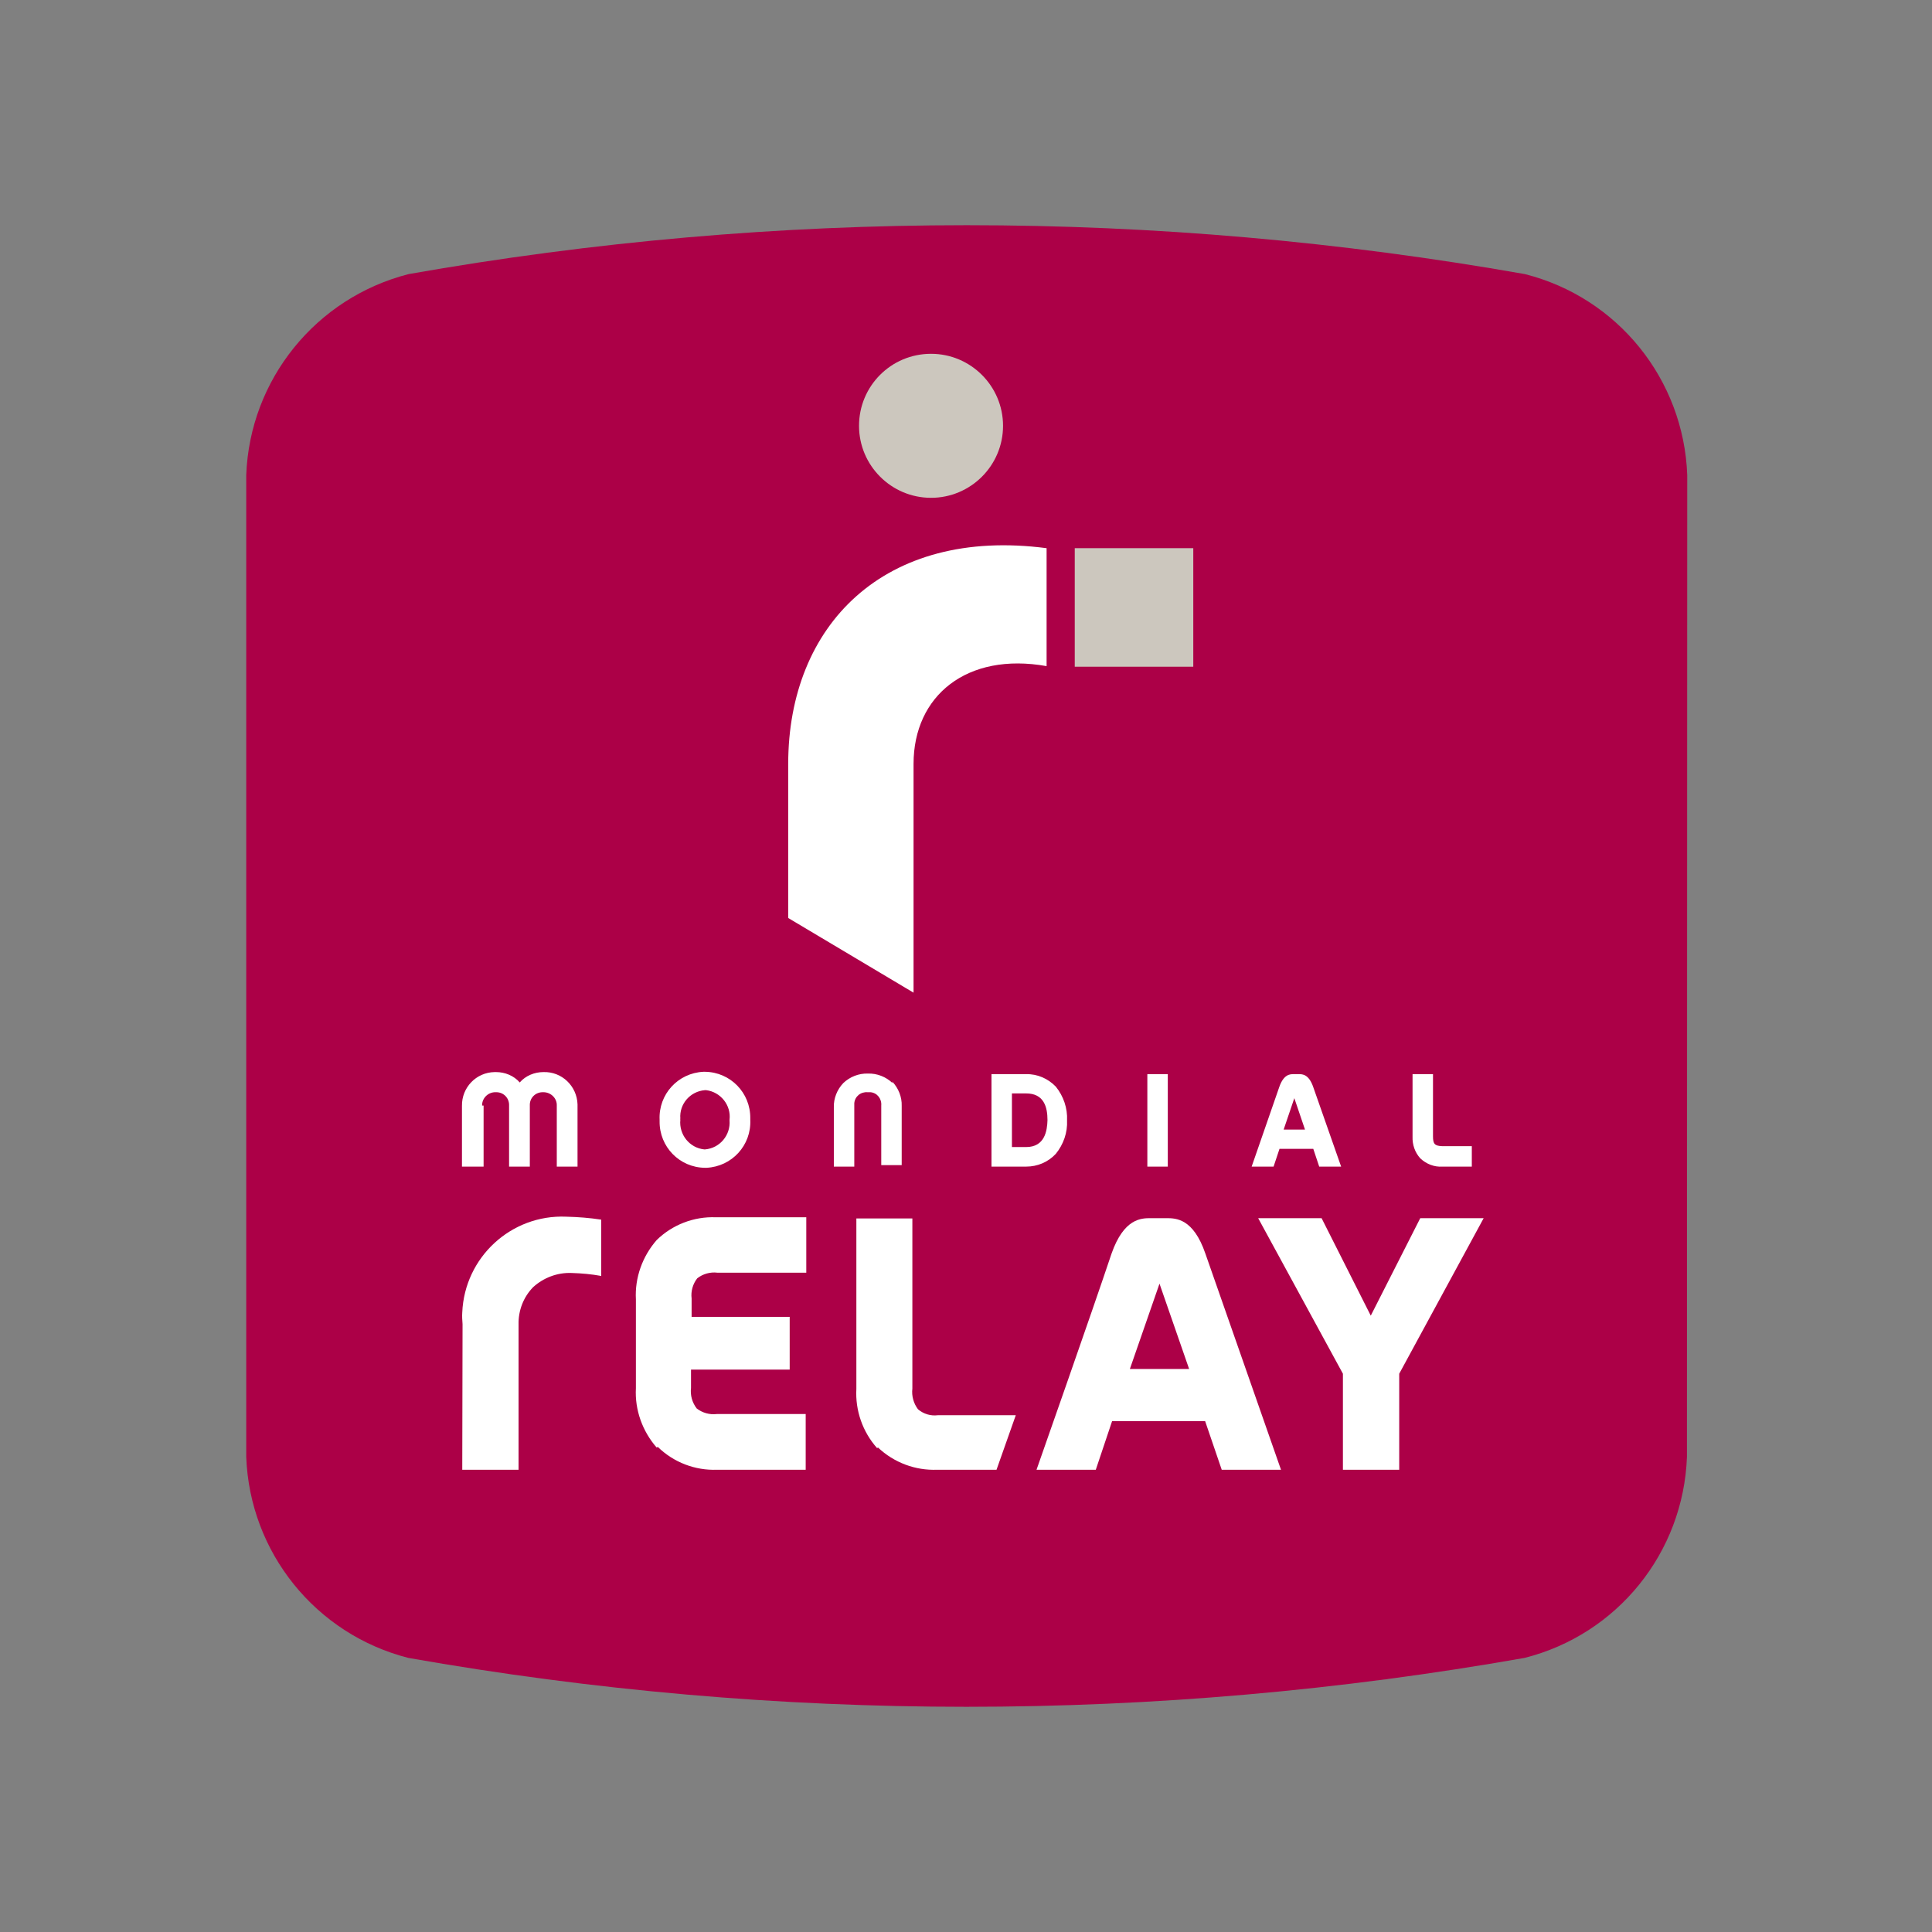
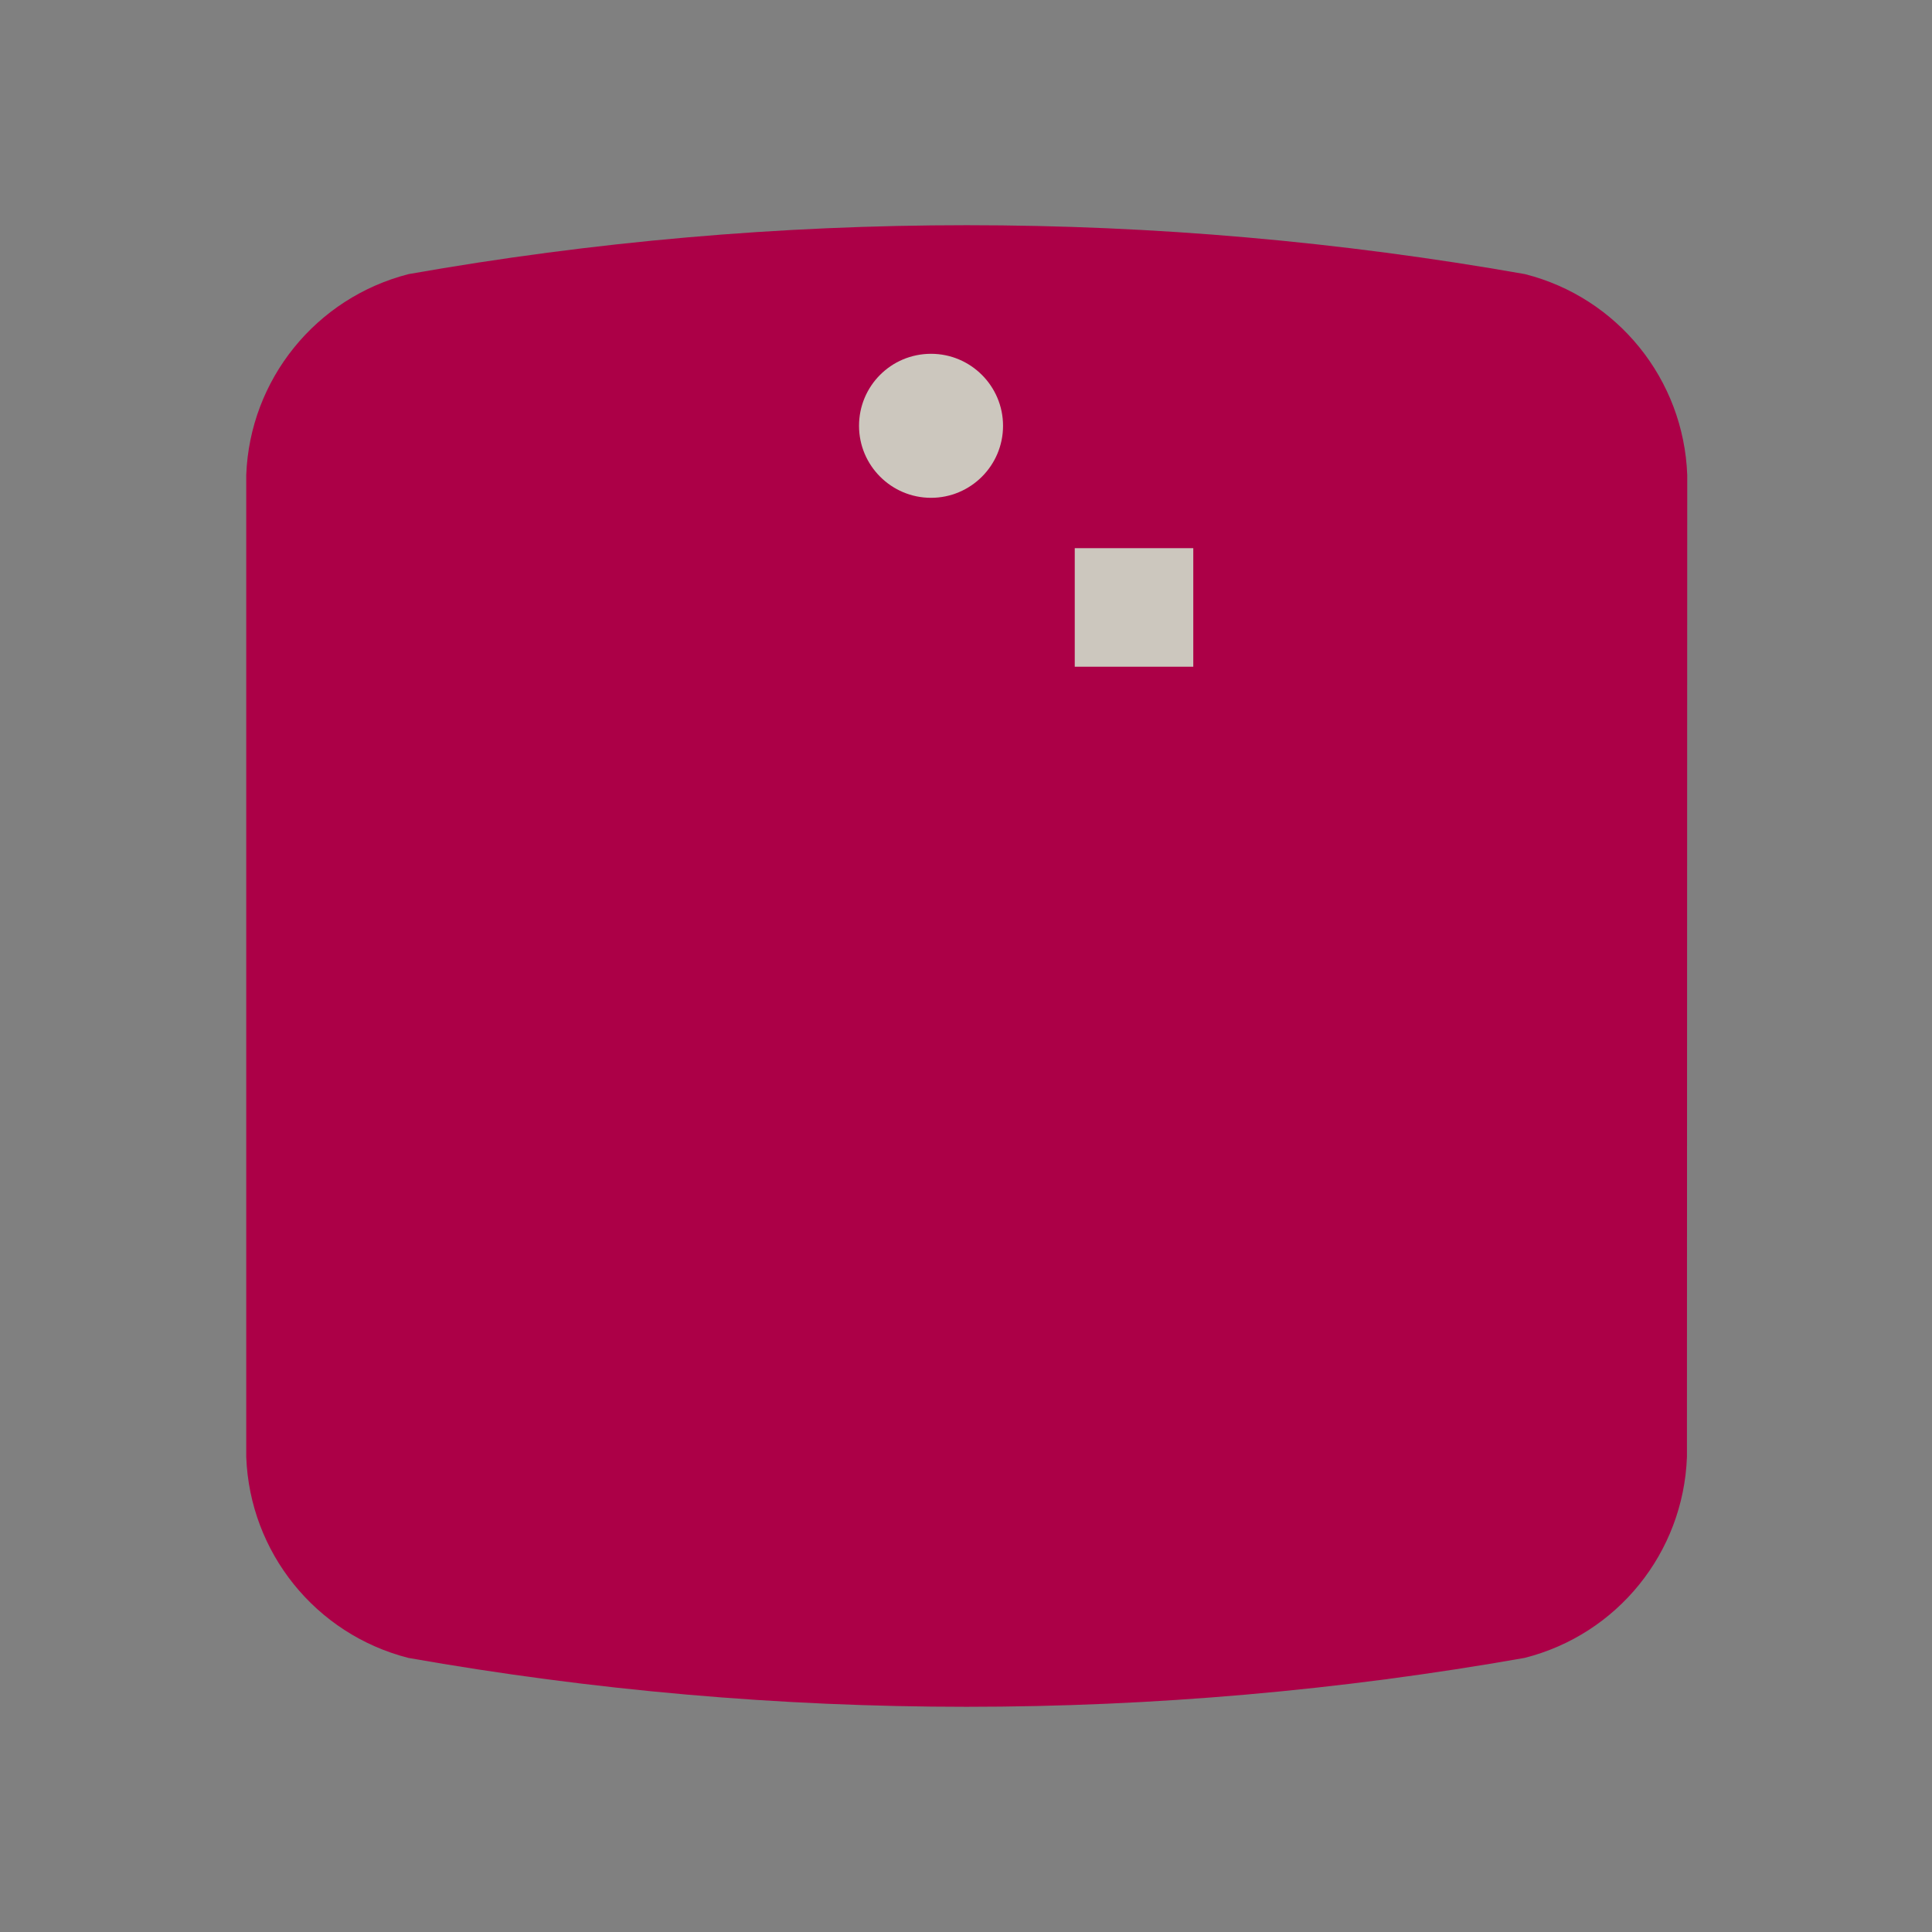
<svg xmlns="http://www.w3.org/2000/svg" version="1.1" id="layer" x="0px" y="0px" viewBox="-153 -46 652 652" style="enable-background:new -153 -46 652 652;" xml:space="preserve">
  <rect x="-153" y="-46" width="652" height="652" fill="#808080" stroke="none" />
  <style type="text/css">
	.st0{fill:#AC0047;}
	.st1{fill:#FFFFFF;}
	.st2{fill:#CCC7BE;}
</style>
  <path class="st0" d="M416.3,445.7c-1.2,32.3-23.5,59.9-54.8,67.8c-124.6,22-252.1,22-376.7,0c-31.3-8-53.5-35.6-54.7-67.8V114.3  c1.2-32.2,23.5-59.8,54.8-67.8c124.6-22,252.1-22,376.7,0c31.3,7.9,53.6,35.5,54.8,67.8L416.3,445.7z" />
-   <path class="st1" d="M200.2,178.8c-26.9-4.8-44.9,10-44.9,33V289L113,263.8v-52c0-46.8,32.4-80,87.2-72.8V178.8z M3,450h19v-49  c-0.1-4.7,1.6-9.2,4.9-12.6c3.5-3.2,8.2-5,13-4.8c3.4,0.1,6.7,0.4,10,1v-19c-3.9-0.6-7.8-0.9-11.8-1l0,0  C19.5,363.8,3.8,378.3,3,396.9c-0.1,1.3,0,2.7,0.1,4L3,450z M68.6,442.5c-4.8-5.5-7.4-12.7-7-20l0,0v-30c-0.4-7.3,2.2-14.5,7-20l0,0  c5.3-5.2,12.6-8,20-7.7h30.5v18.7h-30c-2.4-0.3-4.9,0.4-6.8,1.9l0,0c-1.5,1.9-2.2,4.4-1.9,6.8l0,0v6.2h33.1v17.8H80.2v6.2  c-0.3,2.5,0.4,4.9,1.9,6.9l0,0c1.9,1.5,4.4,2.2,6.8,1.9h30V450H89c-7.4,0.3-14.7-2.5-20-7.7L68.6,442.5z M143,442.7  c-4.9-5.5-7.4-12.7-7-20l0,0v-57.5h18.9v57.4c-0.3,2.5,0.4,5,1.9,7l0,0c1.9,1.6,4.3,2.3,6.7,2h26.3l-6.5,18.4h-20  c-7.4,0.3-14.6-2.4-20-7.5L143,442.7z M300.2,450v-32.4l-28.6-52.5H293l16.6,32.9l16.7-32.9h21.4l-28.5,52.5V450H300.2z   M253.8,377.1c-4.1-12-10-12-13.2-12h-5.3c-3.1,0-9,0-13.2,12c-6.1,18.3-25.3,72.9-25.3,72.9h20l5.5-16.4h31.4l5.6,16.4h20  L253.8,377.1z M228.3,416l10-28.8l10,28.8H228.3z M290.2,320.9c-1.5-4.4-3.7-4.4-4.8-4.4h-1.9c-1.1,0-3.3,0-4.8,4.4l-9.3,26.8h7.4  l2-6h11.4l2,6h7.4L290.2,320.9z M280.2,335.2l3.6-10.6l3.6,10.6H280.2z M34.9,347.7v-20.6c0.1-2.4-1.9-4.4-4.3-4.5  c-0.1,0-0.2,0-0.3,0l0,0c-2.4-0.1-4.4,1.7-4.5,4.1c0,0.1,0,0.3,0,0.4l0,0v20.6h-7v-20.6c0.1-2.4-1.7-4.4-4.1-4.5c-0.1,0-0.3,0-0.4,0  l0,0c-2.4-0.1-4.5,1.8-4.6,4.2c0,0.1,0,0.2,0,0.3h0.5v20.6H2.9v-20.5c-0.1-6.2,4.8-11.3,11-11.4c0.2,0,0.3,0,0.5,0l0,0  c3,0,6,1.2,8,3.5l0,0c2-2.3,5-3.5,8-3.5l0,0c6.2-0.2,11.3,4.7,11.5,10.9c0,0.2,0,0.3,0,0.5l0,0v20.5H34.9z M41.2,347.1L41.2,347.1z   M69.6,331.9c-0.4-8.6,6.2-15.8,14.8-16.2c0.2,0,0.3,0,0.5,0l0,0c8.6,0.1,15.4,7.1,15.3,15.7c0,0.2,0,0.3,0,0.5l0,0  c0.4,8.6-6.2,15.8-14.8,16.2c-0.2,0-0.3,0-0.5,0l0,0c-8.6-0.1-15.4-7.1-15.3-15.7C69.6,332.2,69.6,332.1,69.6,331.9z M76.6,331.9  c-0.5,5,3.1,9.5,8.1,10c0.1,0,0.1,0,0.2,0l0,0c5-0.4,8.7-4.8,8.3-9.8c0-0.1,0-0.1,0-0.2l0,0c0.6-4.9-3-9.4-7.9-10  c-0.1,0-0.3,0-0.4,0l0,0c-5,0.4-8.7,4.7-8.3,9.6C76.5,331.6,76.6,331.8,76.6,331.9z M148.1,319c2.1,2.2,3.3,5.2,3.2,8.2l0,0v20h-6.9  v-20.1c0.2-2.3-1.4-4.3-3.6-4.5c-0.3,0-0.6,0-1,0l0,0c-2.3-0.2-4.3,1.4-4.5,3.7c0,0.3,0,0.6,0,0.8l0,0v20.6h-6.9v-20  c-0.1-3,1.1-6,3.2-8.2l0,0c2.2-2.1,5.2-3.3,8.3-3.2l0,0c3.1-0.1,6.1,1.1,8.3,3.2l0,0 M193.3,347.7h-11.7v-31.2h11.7  c3.8-0.1,7.4,1.5,10,4.2l0,0c2.6,3.2,4,7.3,3.8,11.4l0,0c0.2,4.1-1.2,8.1-3.8,11.3l0,0C200.7,346.2,197.1,347.7,193.3,347.7  L193.3,347.7 M193.3,323h-4.8v18.1h4.8c6.3,0,7.1-5.5,7.2-9.1l0,0C200.5,327.6,199.3,323,193.3,323L193.3,323 M234.2,347.7v-31.2  h6.9v31.2H234.2z M333.8,347.7c-2.8,0.2-5.5-0.9-7.5-2.8l0,0c-1.8-2-2.7-4.6-2.6-7.3l0,0v-21.1h6.9v21c0,2.6,0.6,3.2,3.1,3.3h10v6.9  H333.8z" />
  <path class="st2" d="M209.7,139h40v40h-40V139z M161.2,73.4c13.4,0,24.3,10.9,24.3,24.3S174.6,122,161.2,122  c-13.4,0-24.3-10.9-24.3-24.3S147.7,73.4,161.2,73.4z" />
</svg>